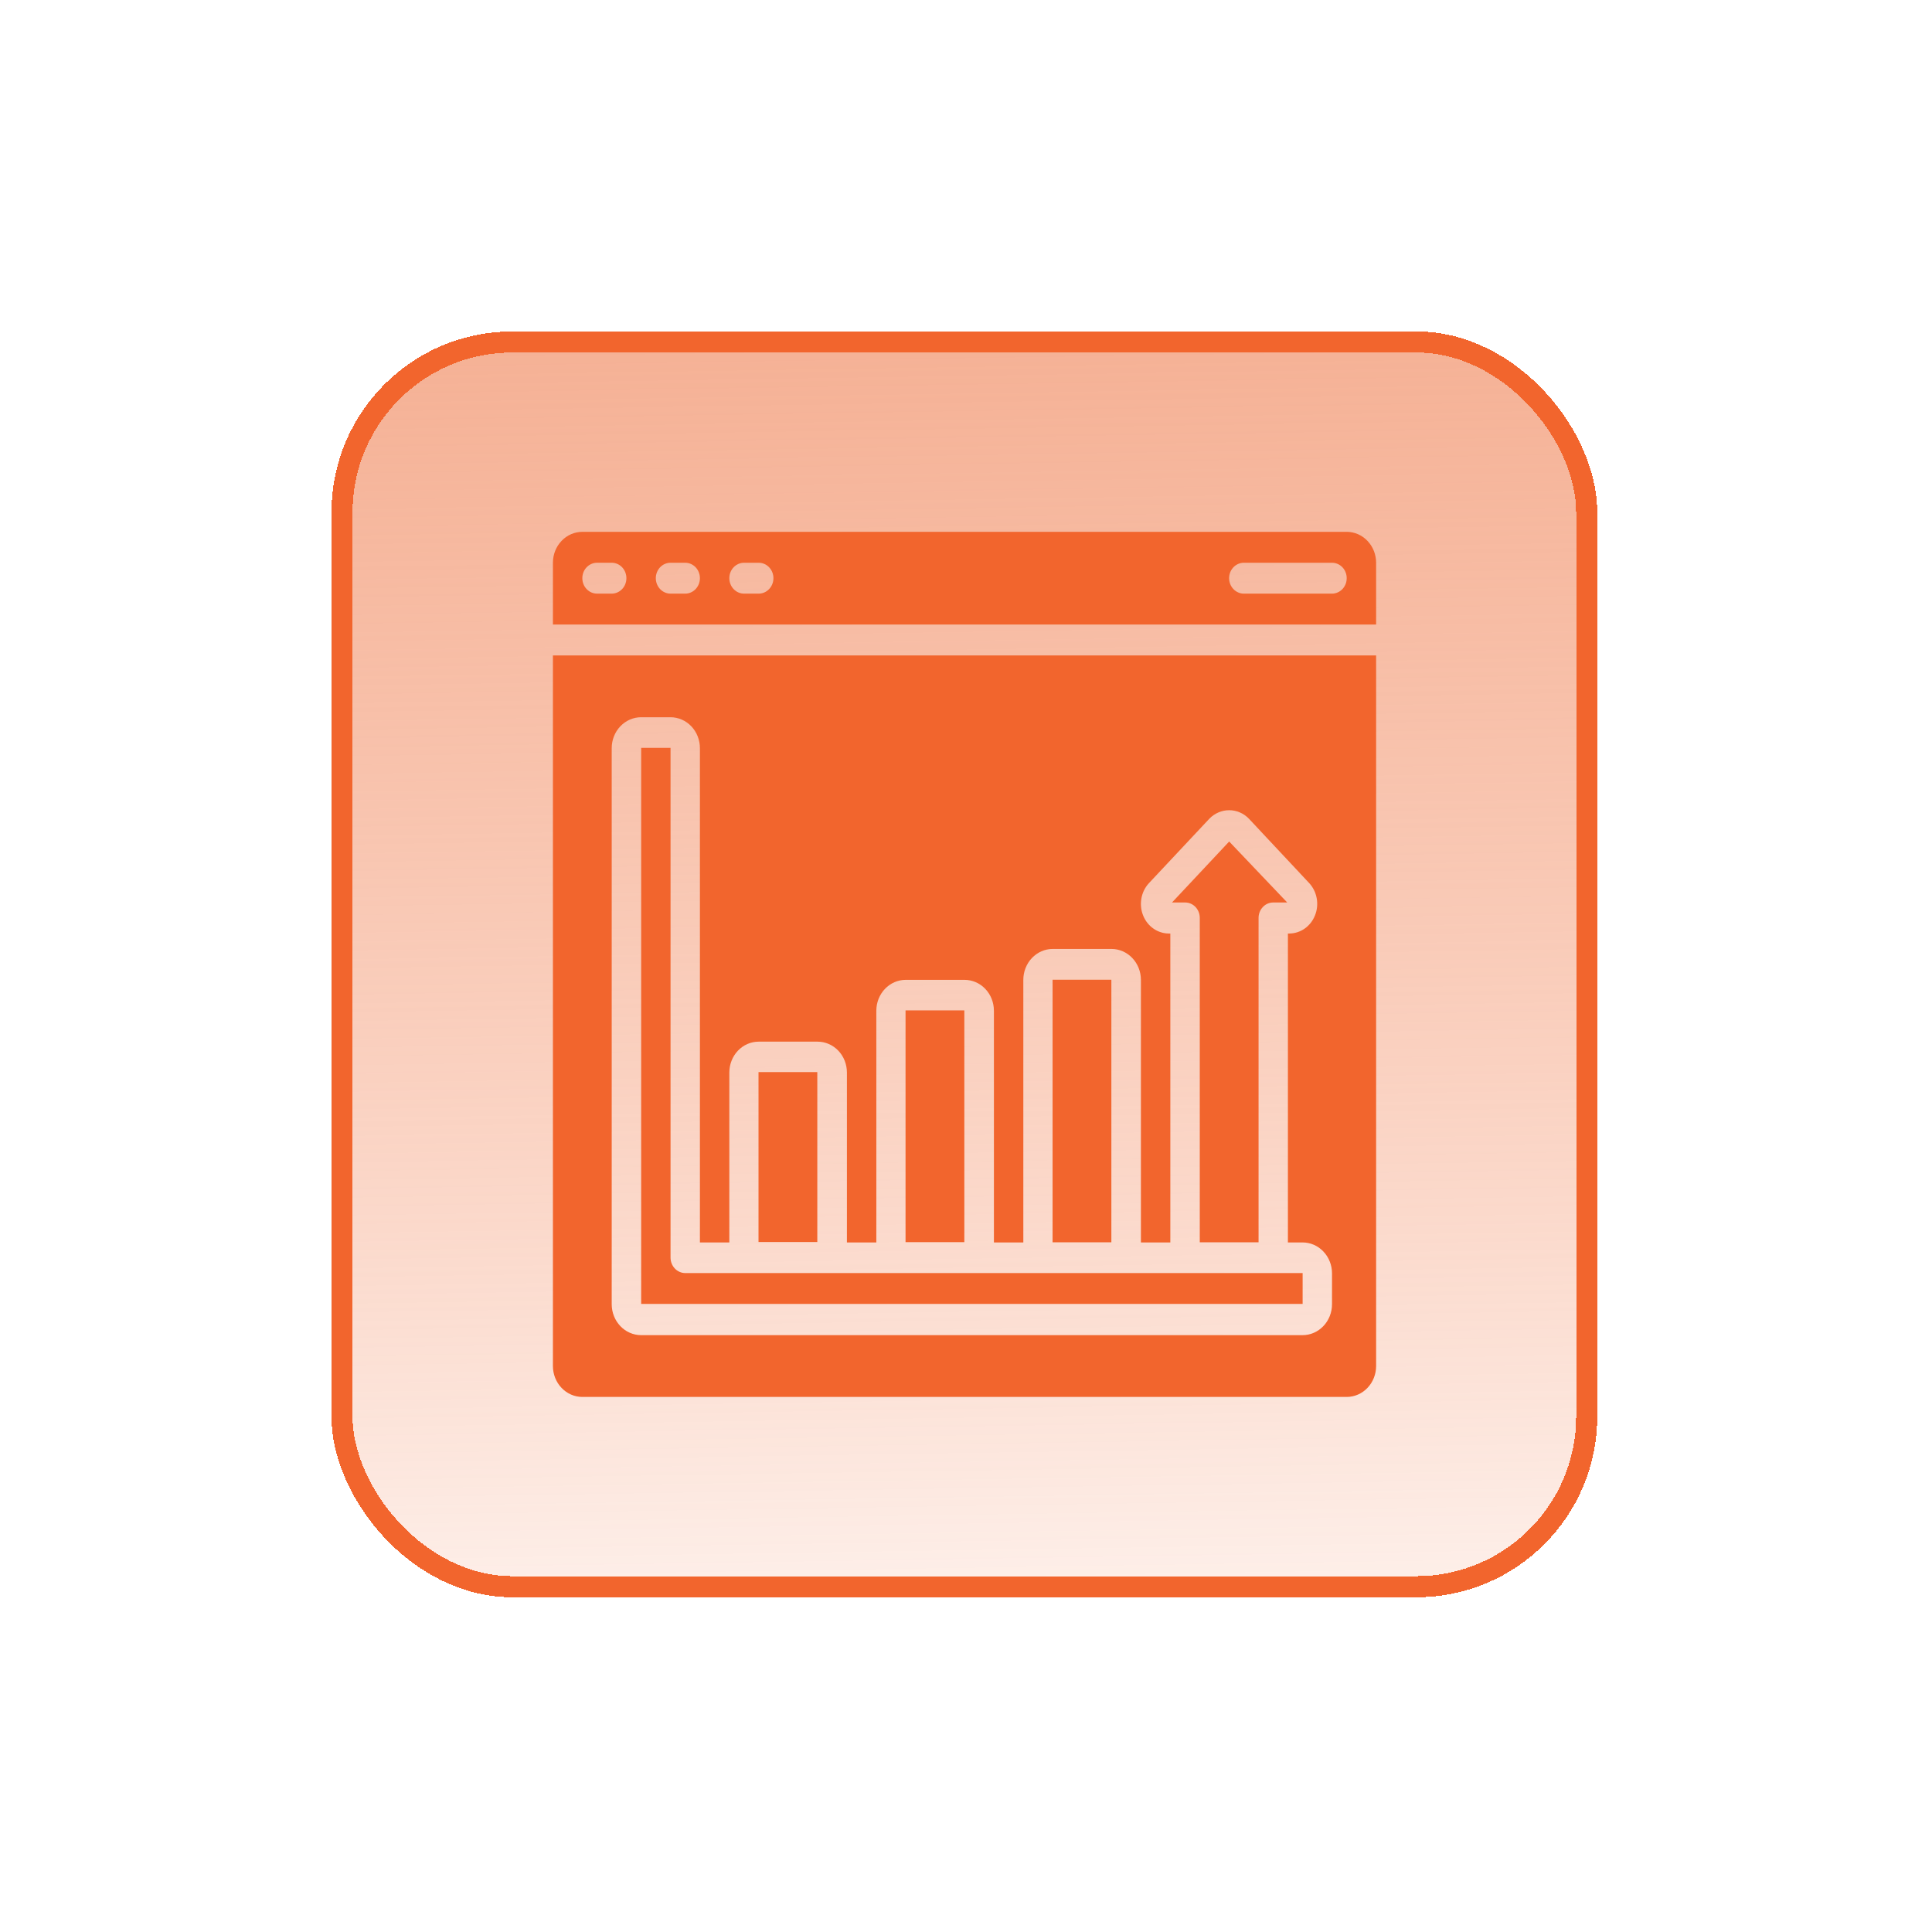
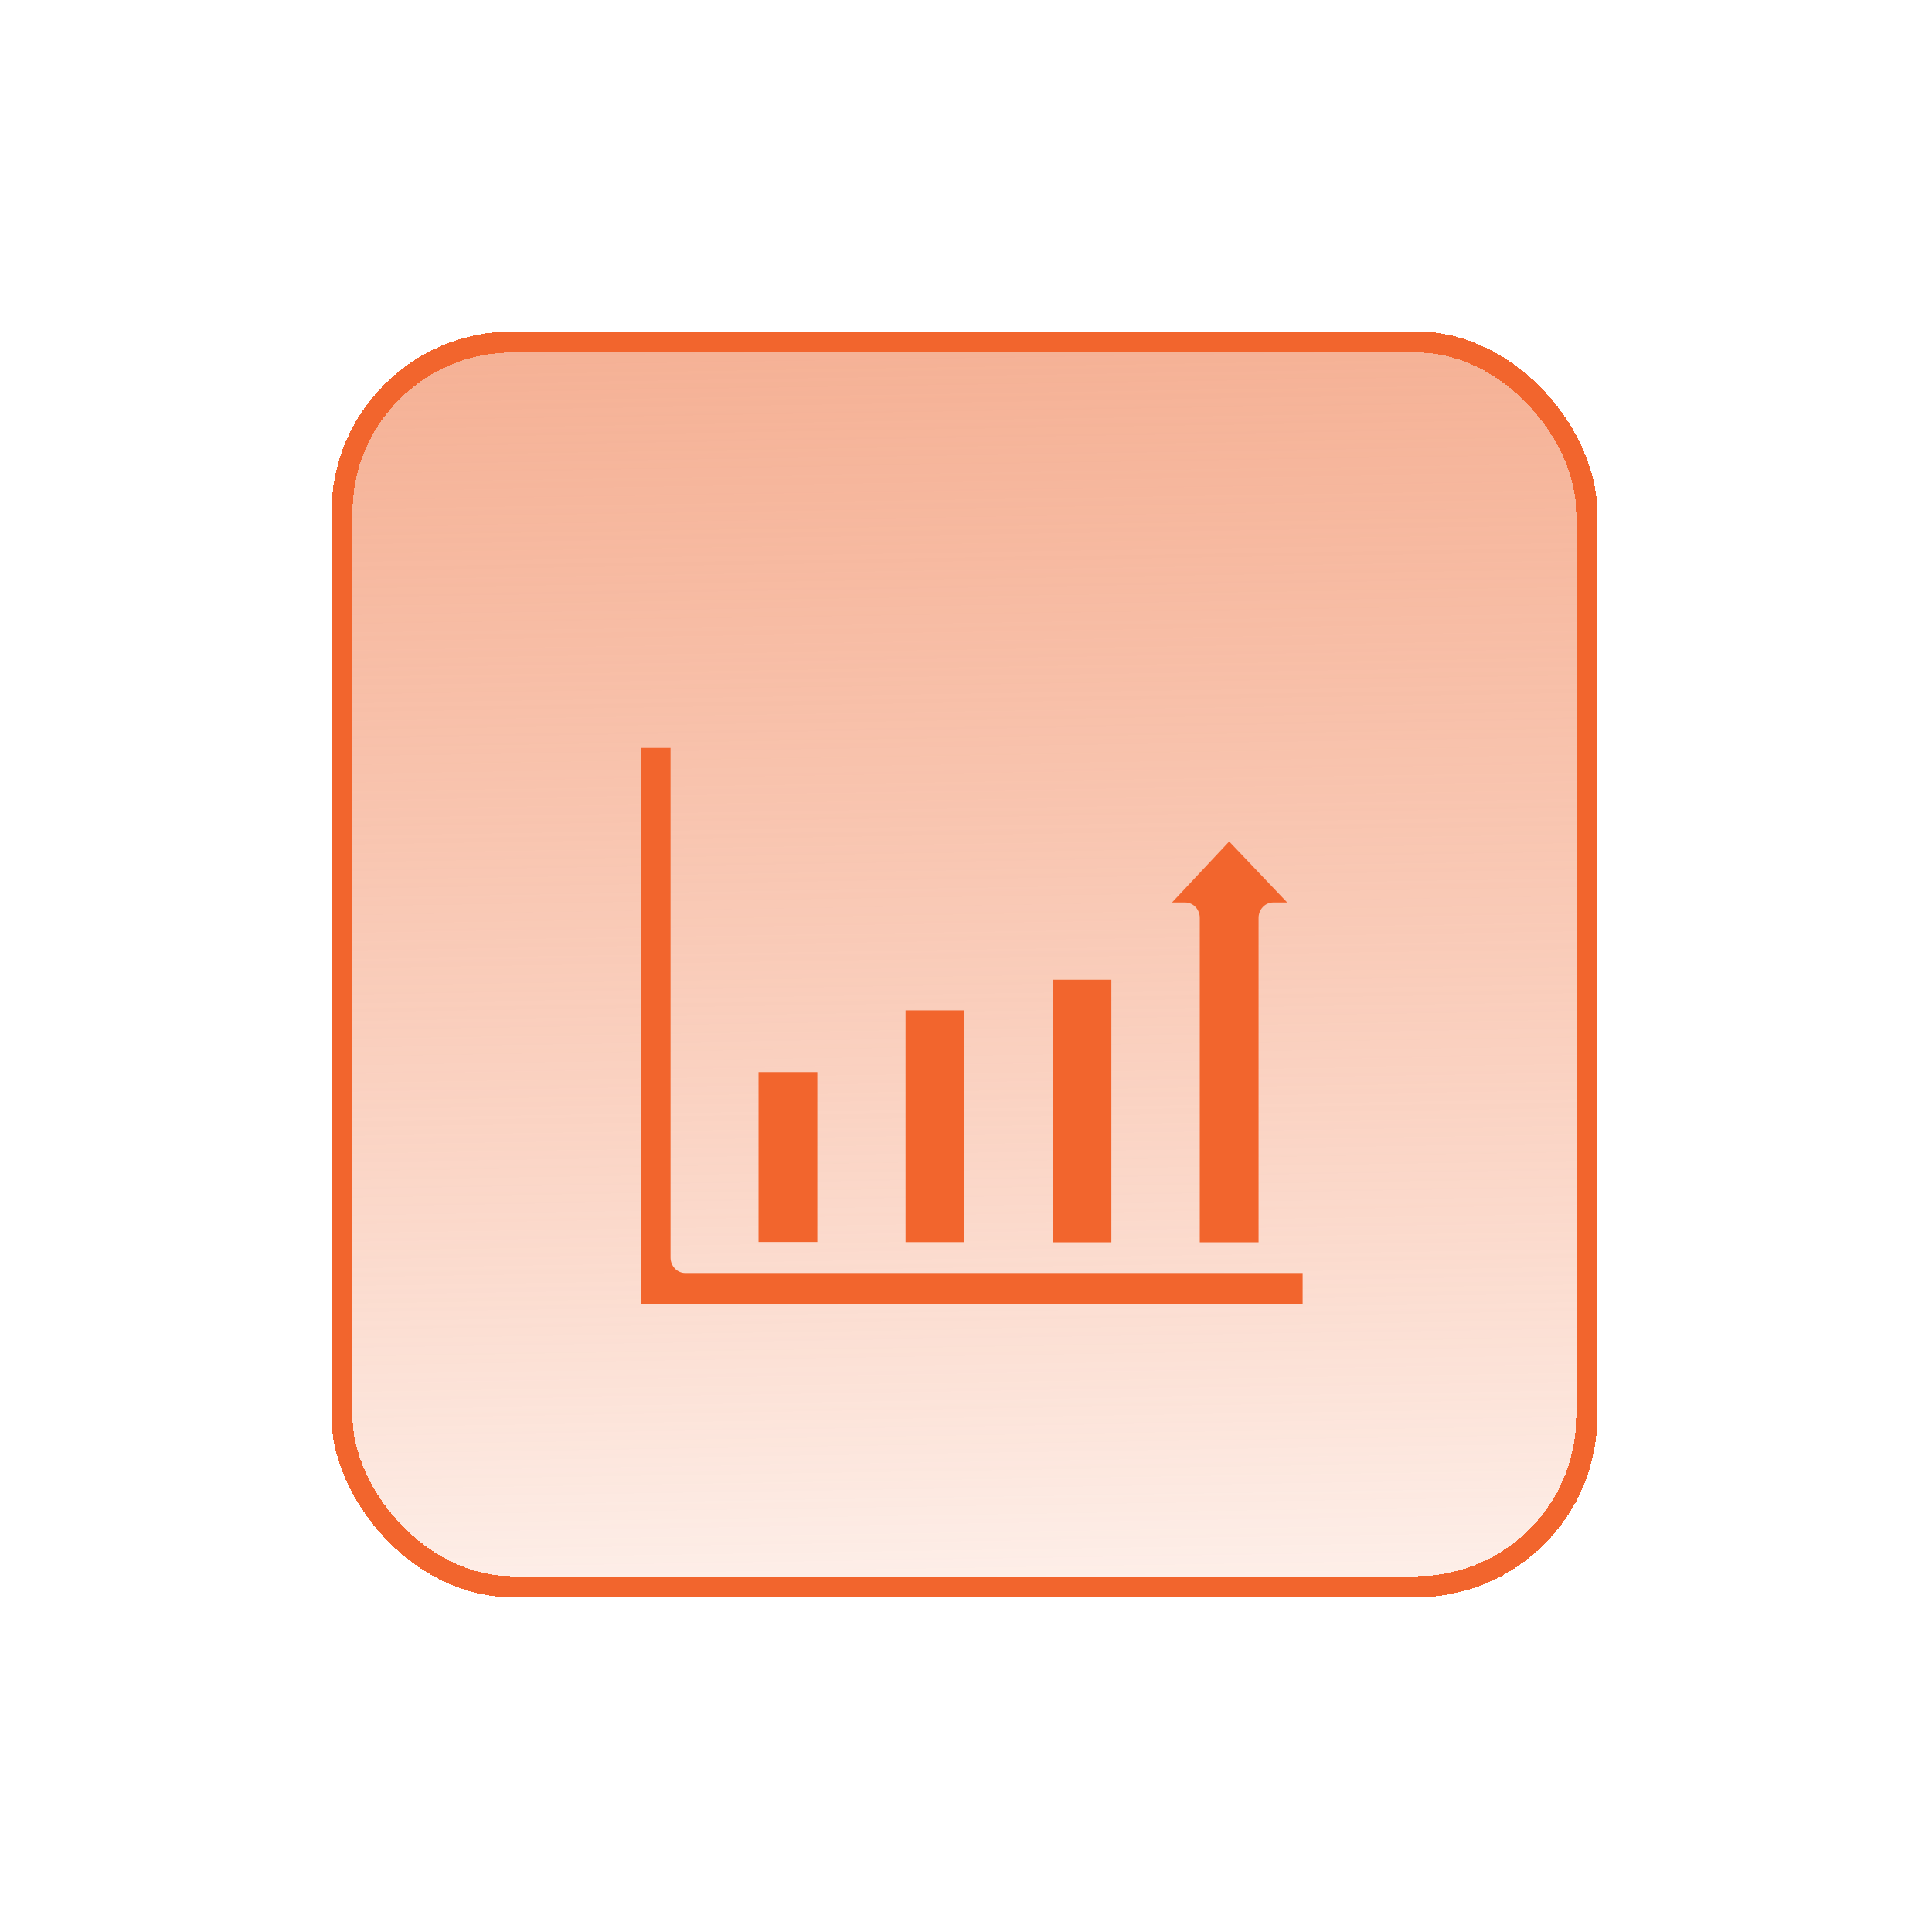
<svg xmlns="http://www.w3.org/2000/svg" width="58" height="58" viewBox="0 0 58 58" fill="none">
  <g filter="url(#filter0_d_34172_14715)">
    <rect x="8.141" y="8.141" width="38" height="38" rx="5.429" fill="url(#paint0_linear_34172_14715)" fill-opacity="0.7" shape-rendering="crispEdges" />
    <rect x="8.457" y="8.457" width="37.367" height="37.367" rx="5.112" stroke="#F2652D" stroke-width="0.633" shape-rendering="crispEdges" />
    <g clip-path="url(#clip0_34172_14715)">
      <path d="M20.961 30.375H22.726V35.476H20.961V30.375Z" fill="#F2652D" />
      <path d="M37.296 36.408H18.761C18.644 36.408 18.532 36.359 18.449 36.272C18.367 36.185 18.32 36.067 18.32 35.944V20.641H17.438V37.335H37.296V36.408Z" fill="#F2652D" />
      <path d="M25.375 28.523H27.14V35.48H25.375V28.523Z" fill="#F2652D" />
-       <path d="M38.619 14.156H15.672C15.438 14.156 15.213 14.254 15.048 14.428C14.882 14.602 14.789 14.838 14.789 15.084V16.939H39.502V15.084C39.502 14.838 39.409 14.602 39.243 14.428C39.078 14.254 38.853 14.156 38.619 14.156ZM16.554 16.011H16.113C15.996 16.011 15.884 15.962 15.801 15.875C15.718 15.788 15.672 15.671 15.672 15.547C15.672 15.425 15.718 15.306 15.801 15.22C15.884 15.133 15.996 15.084 16.113 15.084H16.554C16.671 15.084 16.784 15.133 16.866 15.22C16.949 15.306 16.995 15.425 16.995 15.547C16.995 15.671 16.949 15.788 16.866 15.875C16.784 15.962 16.671 16.011 16.554 16.011ZM18.761 16.011H18.319C18.202 16.011 18.09 15.962 18.007 15.875C17.925 15.788 17.878 15.671 17.878 15.547C17.878 15.425 17.925 15.306 18.007 15.22C18.09 15.133 18.202 15.084 18.319 15.084H18.761C18.878 15.084 18.99 15.133 19.073 15.22C19.155 15.306 19.202 15.425 19.202 15.547C19.202 15.671 19.155 15.788 19.073 15.875C18.99 15.962 18.878 16.011 18.761 16.011ZM20.967 16.011H20.526C20.409 16.011 20.297 15.962 20.214 15.875C20.131 15.788 20.085 15.671 20.085 15.547C20.085 15.425 20.131 15.306 20.214 15.22C20.297 15.133 20.409 15.084 20.526 15.084H20.967C21.084 15.084 21.197 15.133 21.279 15.22C21.362 15.306 21.409 15.425 21.409 15.547C21.409 15.671 21.362 15.788 21.279 15.875C21.197 15.962 21.084 16.011 20.967 16.011ZM38.178 16.011H35.53C35.413 16.011 35.301 15.962 35.218 15.875C35.135 15.788 35.089 15.671 35.089 15.547C35.089 15.425 35.135 15.306 35.218 15.22C35.301 15.133 35.413 15.084 35.53 15.084H38.178C38.295 15.084 38.407 15.133 38.49 15.22C38.573 15.306 38.619 15.425 38.619 15.547C38.619 15.671 38.573 15.788 38.49 15.875C38.407 15.962 38.295 16.011 38.178 16.011Z" fill="#F2652D" />
      <path d="M29.789 27.602H31.554V35.485H29.789V27.602Z" fill="#F2652D" />
      <path d="M34.208 25.746V35.485H35.973V25.746C35.973 25.623 36.02 25.505 36.103 25.418C36.185 25.331 36.298 25.283 36.415 25.283H36.833L35.091 23.453L33.375 25.283H33.767C33.884 25.283 33.996 25.331 34.079 25.418C34.162 25.505 34.208 25.623 34.208 25.746Z" fill="#F2652D" />
-       <path d="M15.672 40.127H38.619C38.853 40.127 39.078 40.029 39.243 39.855C39.409 39.681 39.502 39.445 39.502 39.199V17.867H14.789V39.199C14.789 39.445 14.882 39.681 15.048 39.855C15.213 40.029 15.438 40.127 15.672 40.127ZM16.554 20.65C16.554 20.404 16.647 20.168 16.813 19.994C16.978 19.82 17.203 19.722 17.437 19.722H18.319C18.553 19.722 18.778 19.82 18.944 19.994C19.109 20.168 19.202 20.404 19.202 20.65V35.489H20.085V30.388C20.085 30.142 20.178 29.906 20.343 29.732C20.509 29.558 20.733 29.461 20.967 29.461H22.732C22.966 29.461 23.191 29.558 23.357 29.732C23.522 29.906 23.615 30.142 23.615 30.388V35.489H24.498V28.533C24.498 28.287 24.591 28.051 24.756 27.878C24.922 27.703 25.146 27.606 25.38 27.606H27.145C27.38 27.606 27.604 27.703 27.77 27.878C27.935 28.051 28.028 28.287 28.028 28.533V35.489H28.911V27.606C28.911 27.36 29.004 27.124 29.169 26.95C29.335 26.776 29.559 26.678 29.793 26.678H31.558C31.792 26.678 32.017 26.776 32.182 26.95C32.348 27.124 32.441 27.36 32.441 27.606V35.489H33.324V26.215H33.279C33.115 26.214 32.954 26.163 32.817 26.067C32.68 25.972 32.573 25.836 32.509 25.677C32.443 25.515 32.425 25.337 32.455 25.164C32.485 24.991 32.563 24.832 32.679 24.706L34.496 22.768C34.655 22.604 34.868 22.513 35.09 22.513C35.312 22.513 35.525 22.604 35.683 22.768L37.492 24.7C37.609 24.826 37.688 24.986 37.719 25.159C37.75 25.332 37.732 25.511 37.666 25.673C37.603 25.833 37.496 25.969 37.36 26.065C37.223 26.162 37.062 26.213 36.898 26.215H36.854V35.489H37.295C37.529 35.489 37.754 35.587 37.919 35.761C38.085 35.935 38.178 36.171 38.178 36.417V37.344C38.178 37.59 38.085 37.826 37.919 38C37.754 38.174 37.529 38.272 37.295 38.272H17.437C17.203 38.272 16.978 38.174 16.813 38C16.647 37.826 16.554 37.59 16.554 37.344V20.65Z" fill="#F2652D" />
    </g>
  </g>
  <defs>
    <filter id="filter0_d_34172_14715" x="-0.002" y="-0.002" width="57.905" height="57.905" filterUnits="userSpaceOnUse" color-interpolation-filters="sRGB">
      <feFlood flood-opacity="0" result="BackgroundImageFix" />
      <feColorMatrix in="SourceAlpha" type="matrix" values="0 0 0 0 0 0 0 0 0 0 0 0 0 0 0 0 0 0 127 0" result="hardAlpha" />
      <feOffset dx="1.81" dy="1.81" />
      <feGaussianBlur stdDeviation="4.976" />
      <feComposite in2="hardAlpha" operator="out" />
      <feColorMatrix type="matrix" values="0 0 0 0 0.153 0 0 0 0 0.333 0 0 0 0 0.439 0 0 0 0.25 0" />
      <feBlend mode="normal" in2="BackgroundImageFix" result="effect1_dropShadow_34172_14715" />
      <feBlend mode="normal" in="SourceGraphic" in2="effect1_dropShadow_34172_14715" result="shape" />
    </filter>
    <linearGradient id="paint0_linear_34172_14715" x1="30.478" y1="53.281" x2="29.745" y2="5.993" gradientUnits="userSpaceOnUse">
      <stop stop-color="#F1662D" stop-opacity="0" />
      <stop offset="1" stop-color="#F08C63" />
    </linearGradient>
    <clipPath id="clip0_34172_14715">
      <rect width="27.143" height="27.143" fill="white" transform="translate(13.57 13.57)" />
    </clipPath>
  </defs>
</svg>